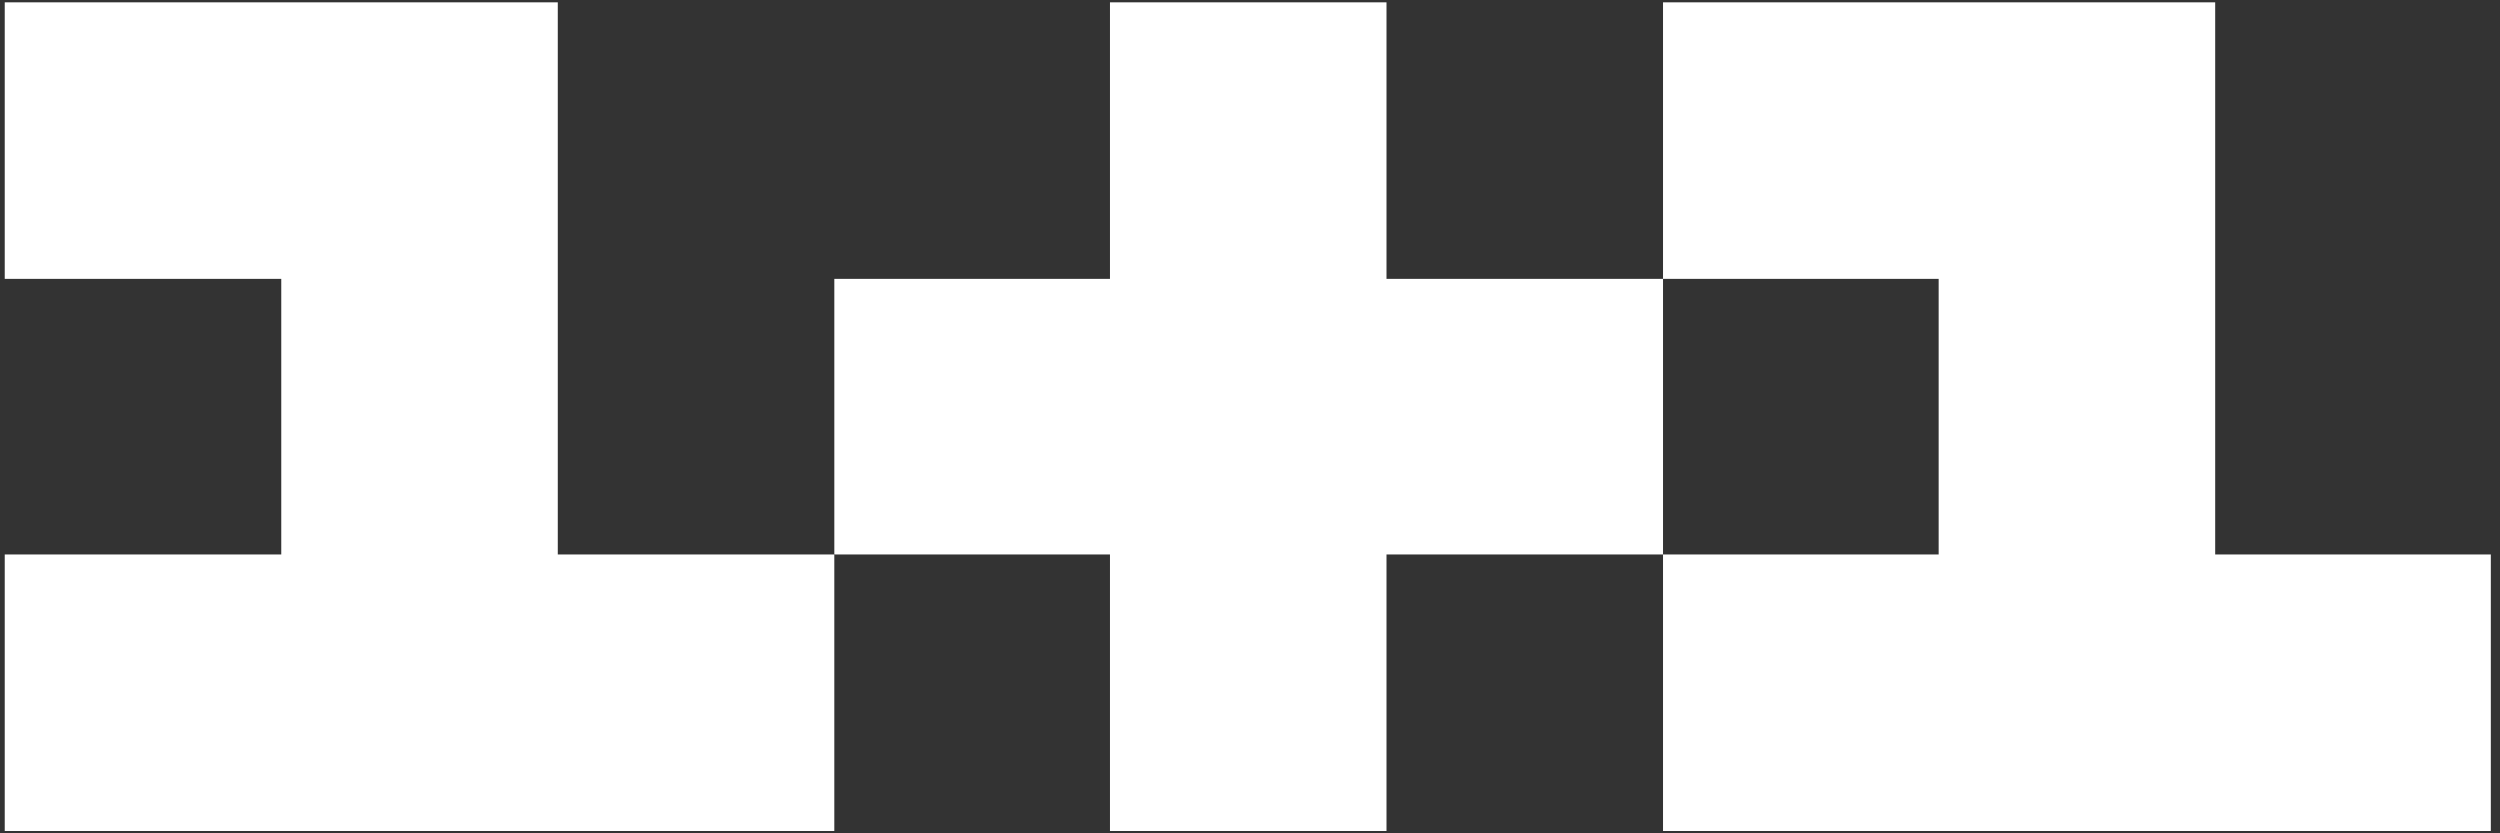
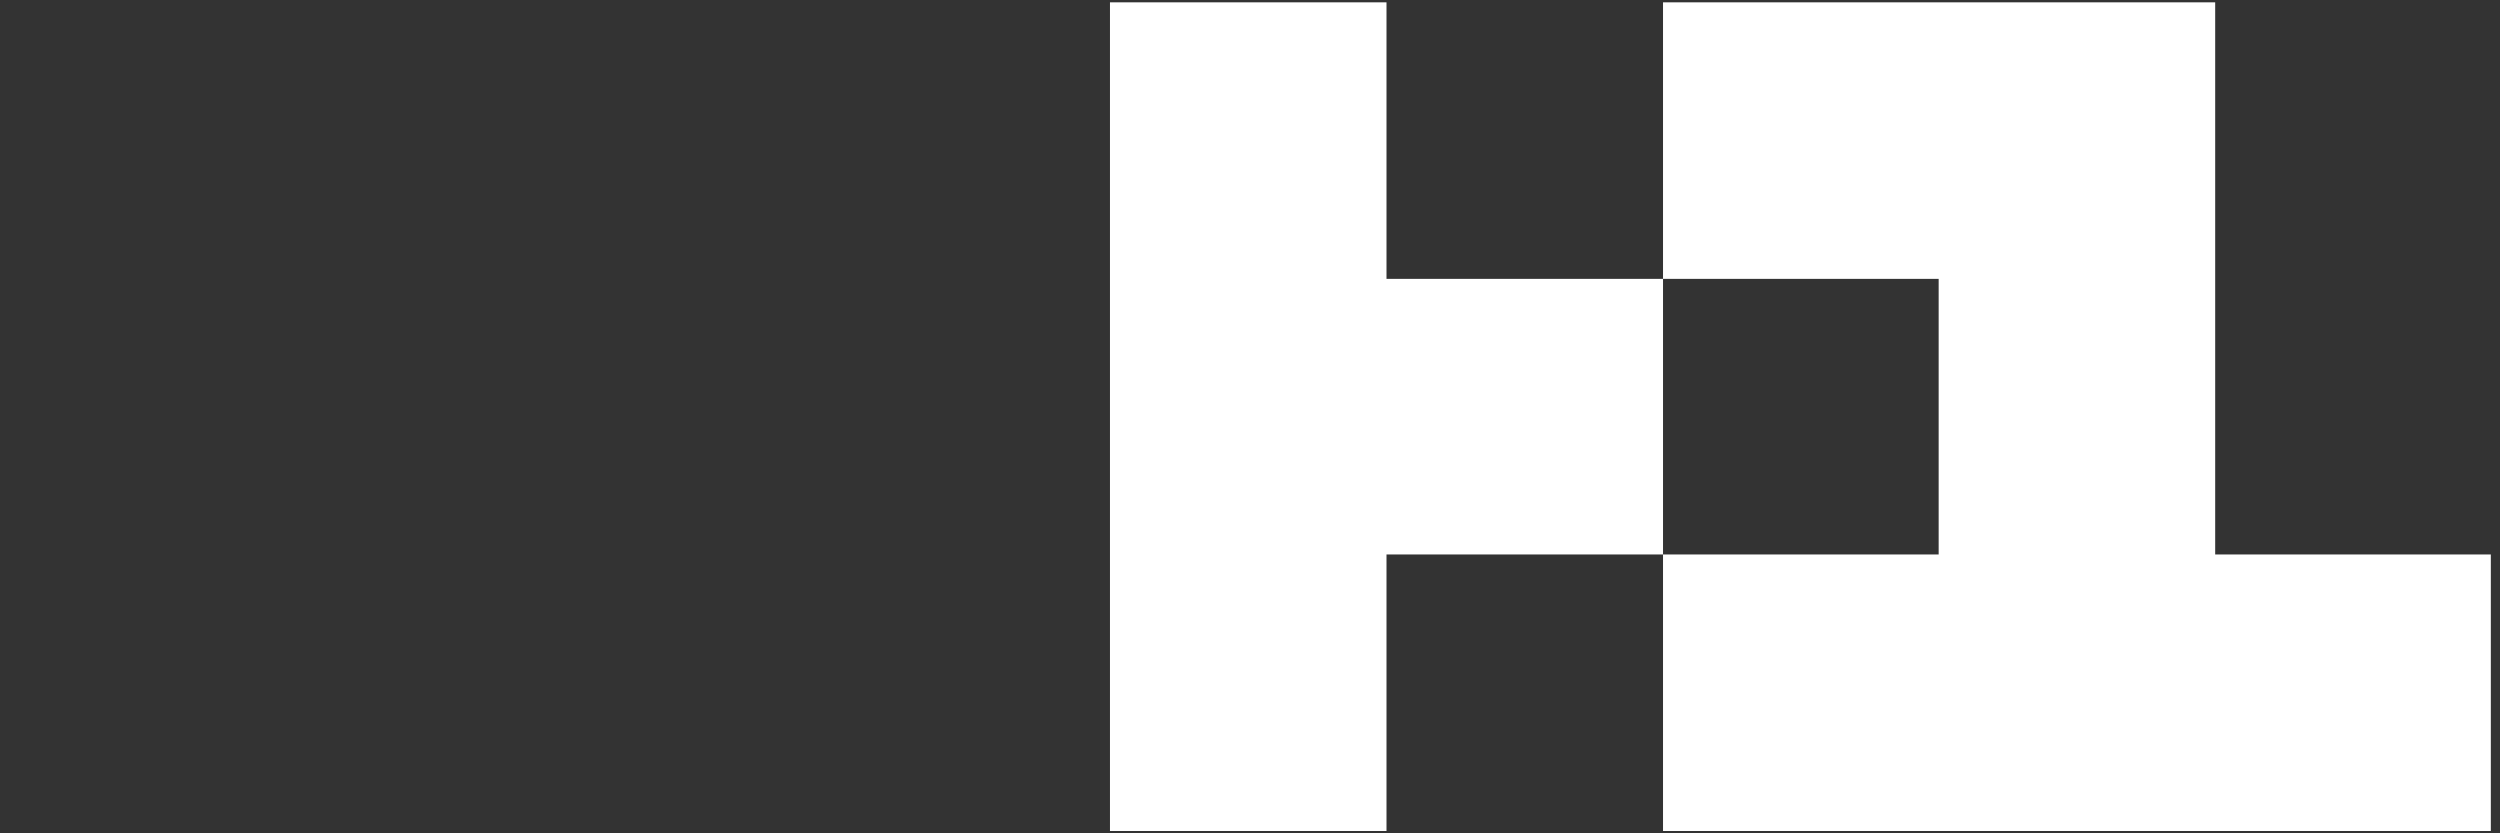
<svg xmlns="http://www.w3.org/2000/svg" width="192" height="64" viewBox="0 0 192 64" fill="none">
  <rect x="0" y="0" width="192" height="64" fill="#333333" stroke="none" />
  <g clip-path="url(#clip0_4927_798)">
-     <path d="M64.075 42.585H42.838V21.415V0.178H0.364V21.415H21.601V42.585H0.364V63.822H64.075V42.585Z" fill="white" />
    <path d="M148.889 42.585H127.72V63.822H191.296V42.585H170.126V21.415V0.178H127.72V21.415H148.889V42.585Z" fill="white" />
-     <path d="M85.246 63.822H106.483V42.585H127.72V21.415H106.483V0.178H85.246V21.415H64.076V42.585H85.246V63.822Z" fill="white" />
+     <path d="M85.246 63.822H106.483V42.585H127.72V21.415H106.483V0.178H85.246V21.415H64.076H85.246V63.822Z" fill="white" />
  </g>
  <defs>
    <clipPath id="clip0_4927_798">
      <rect width="190.931" height="63.644" fill="white" transform="translate(0.364 0.178)" />
    </clipPath>
  </defs>
</svg>